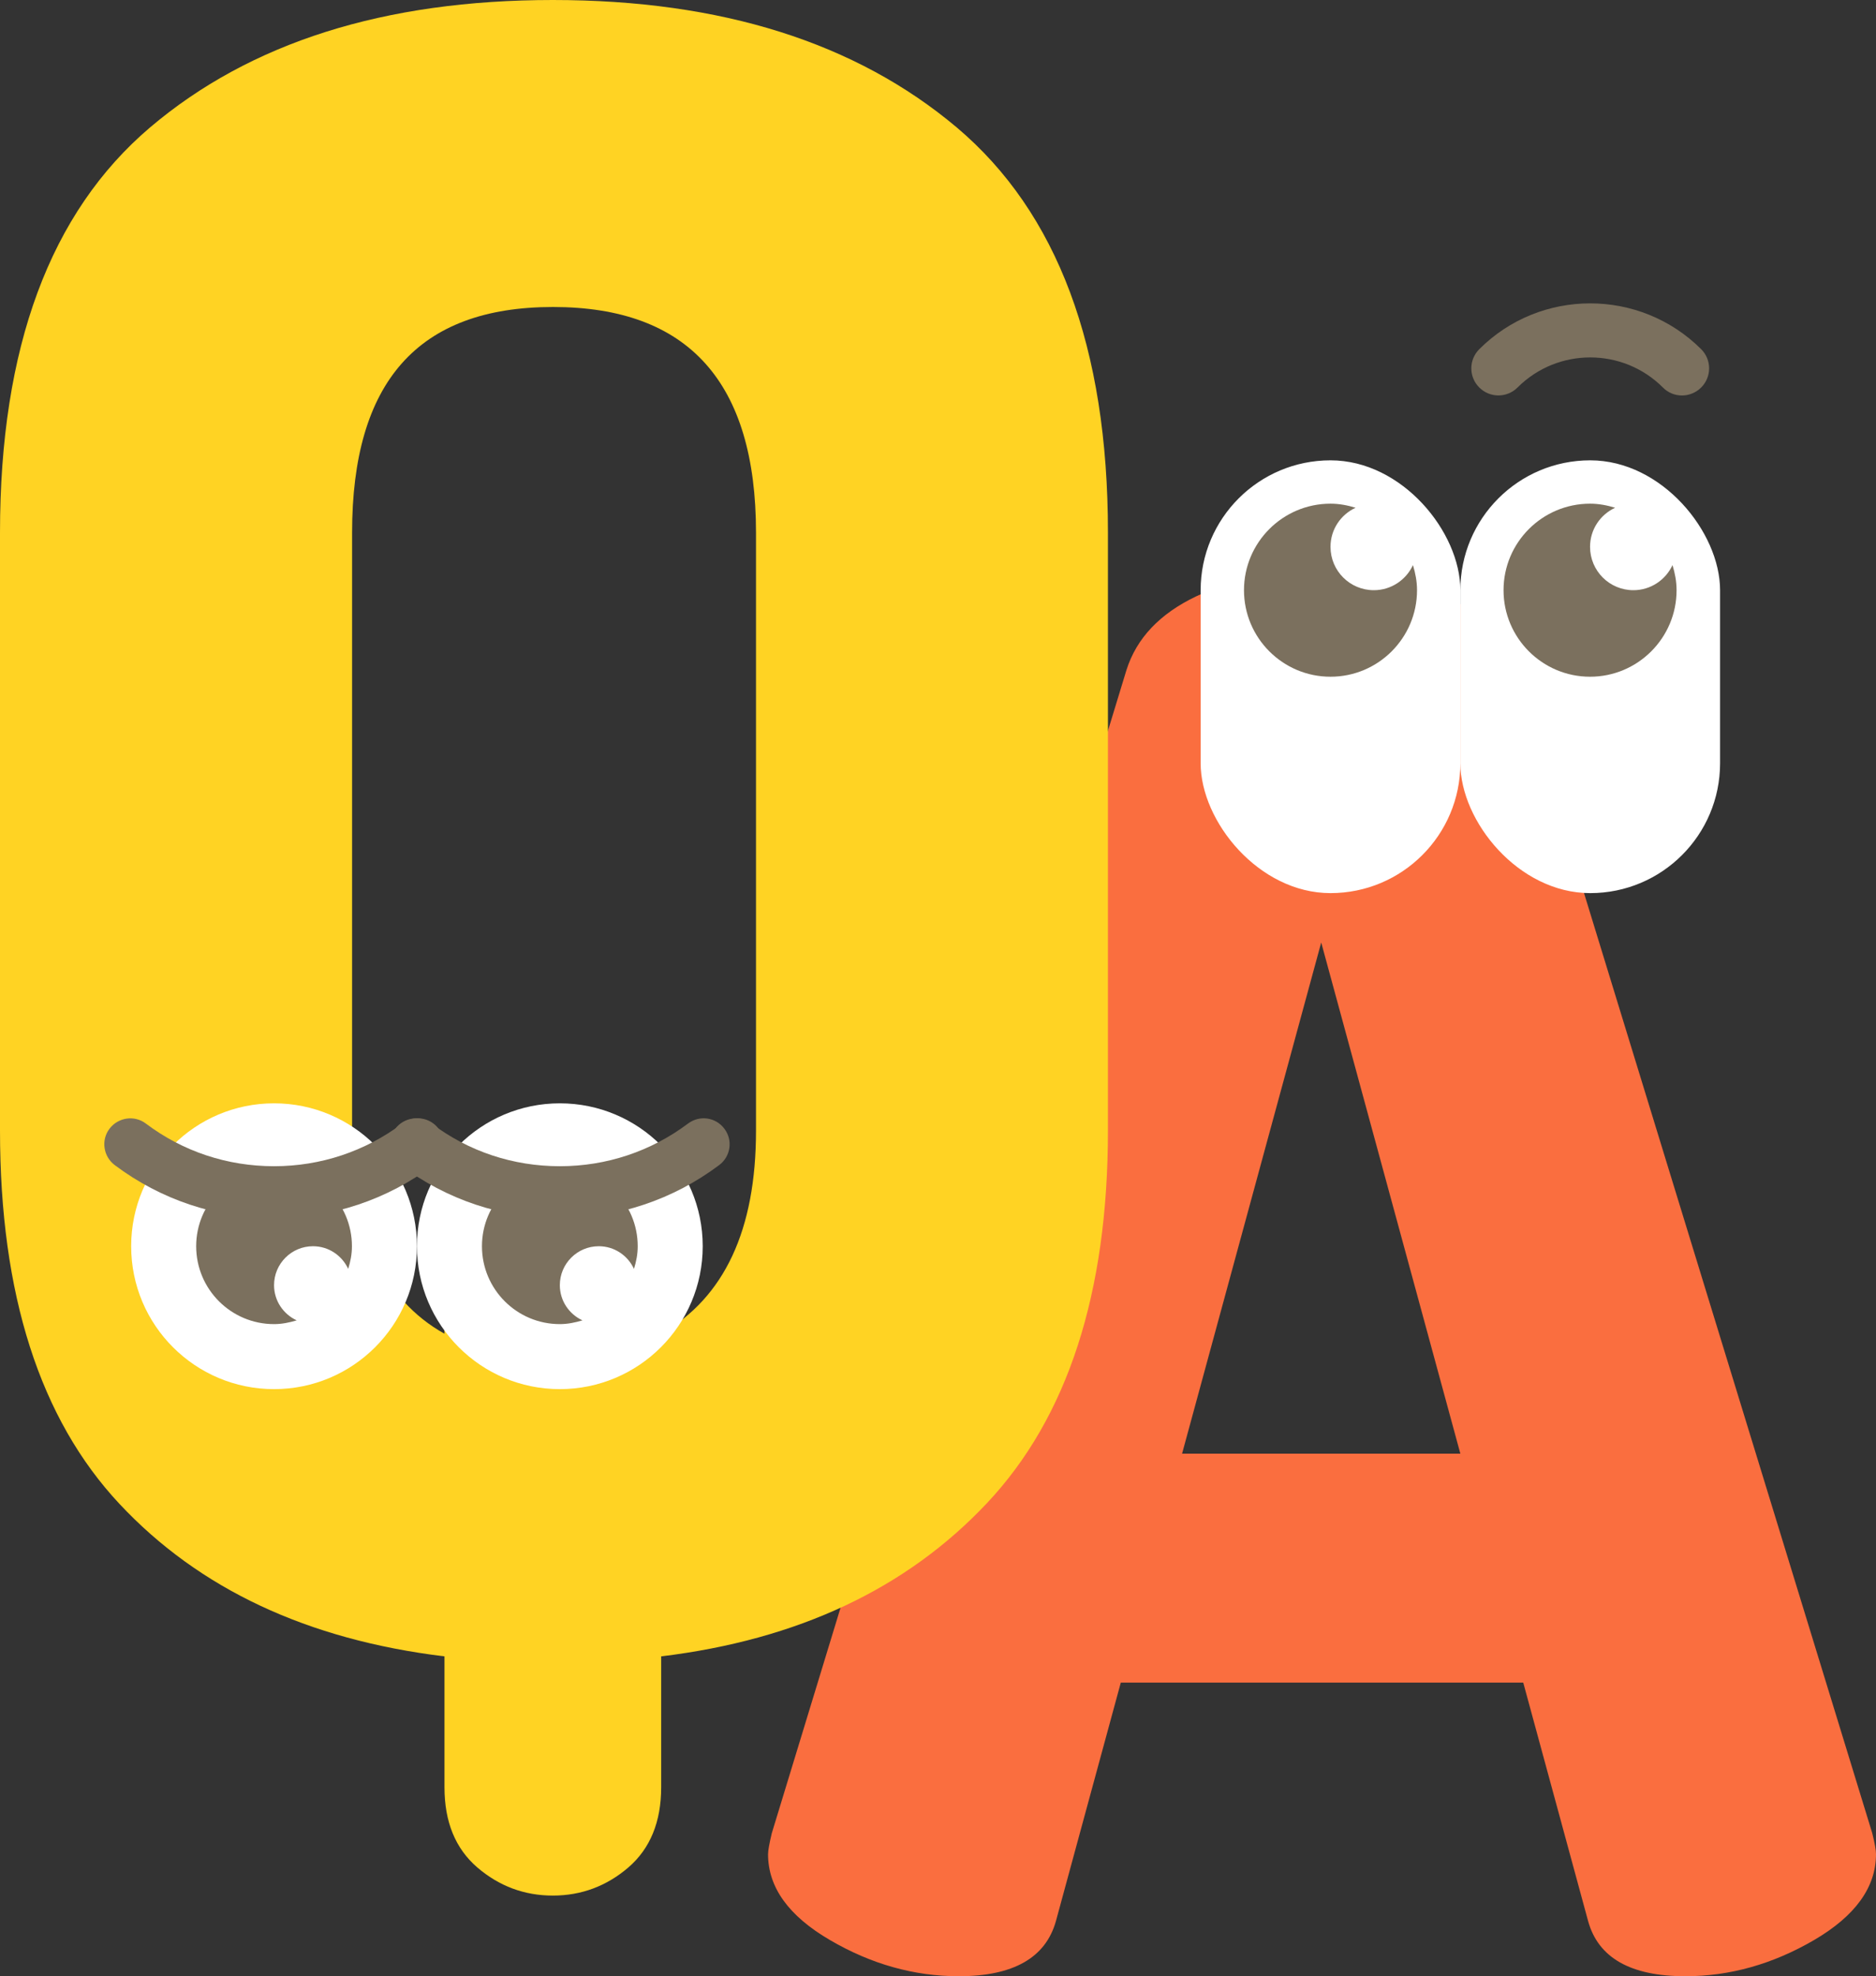
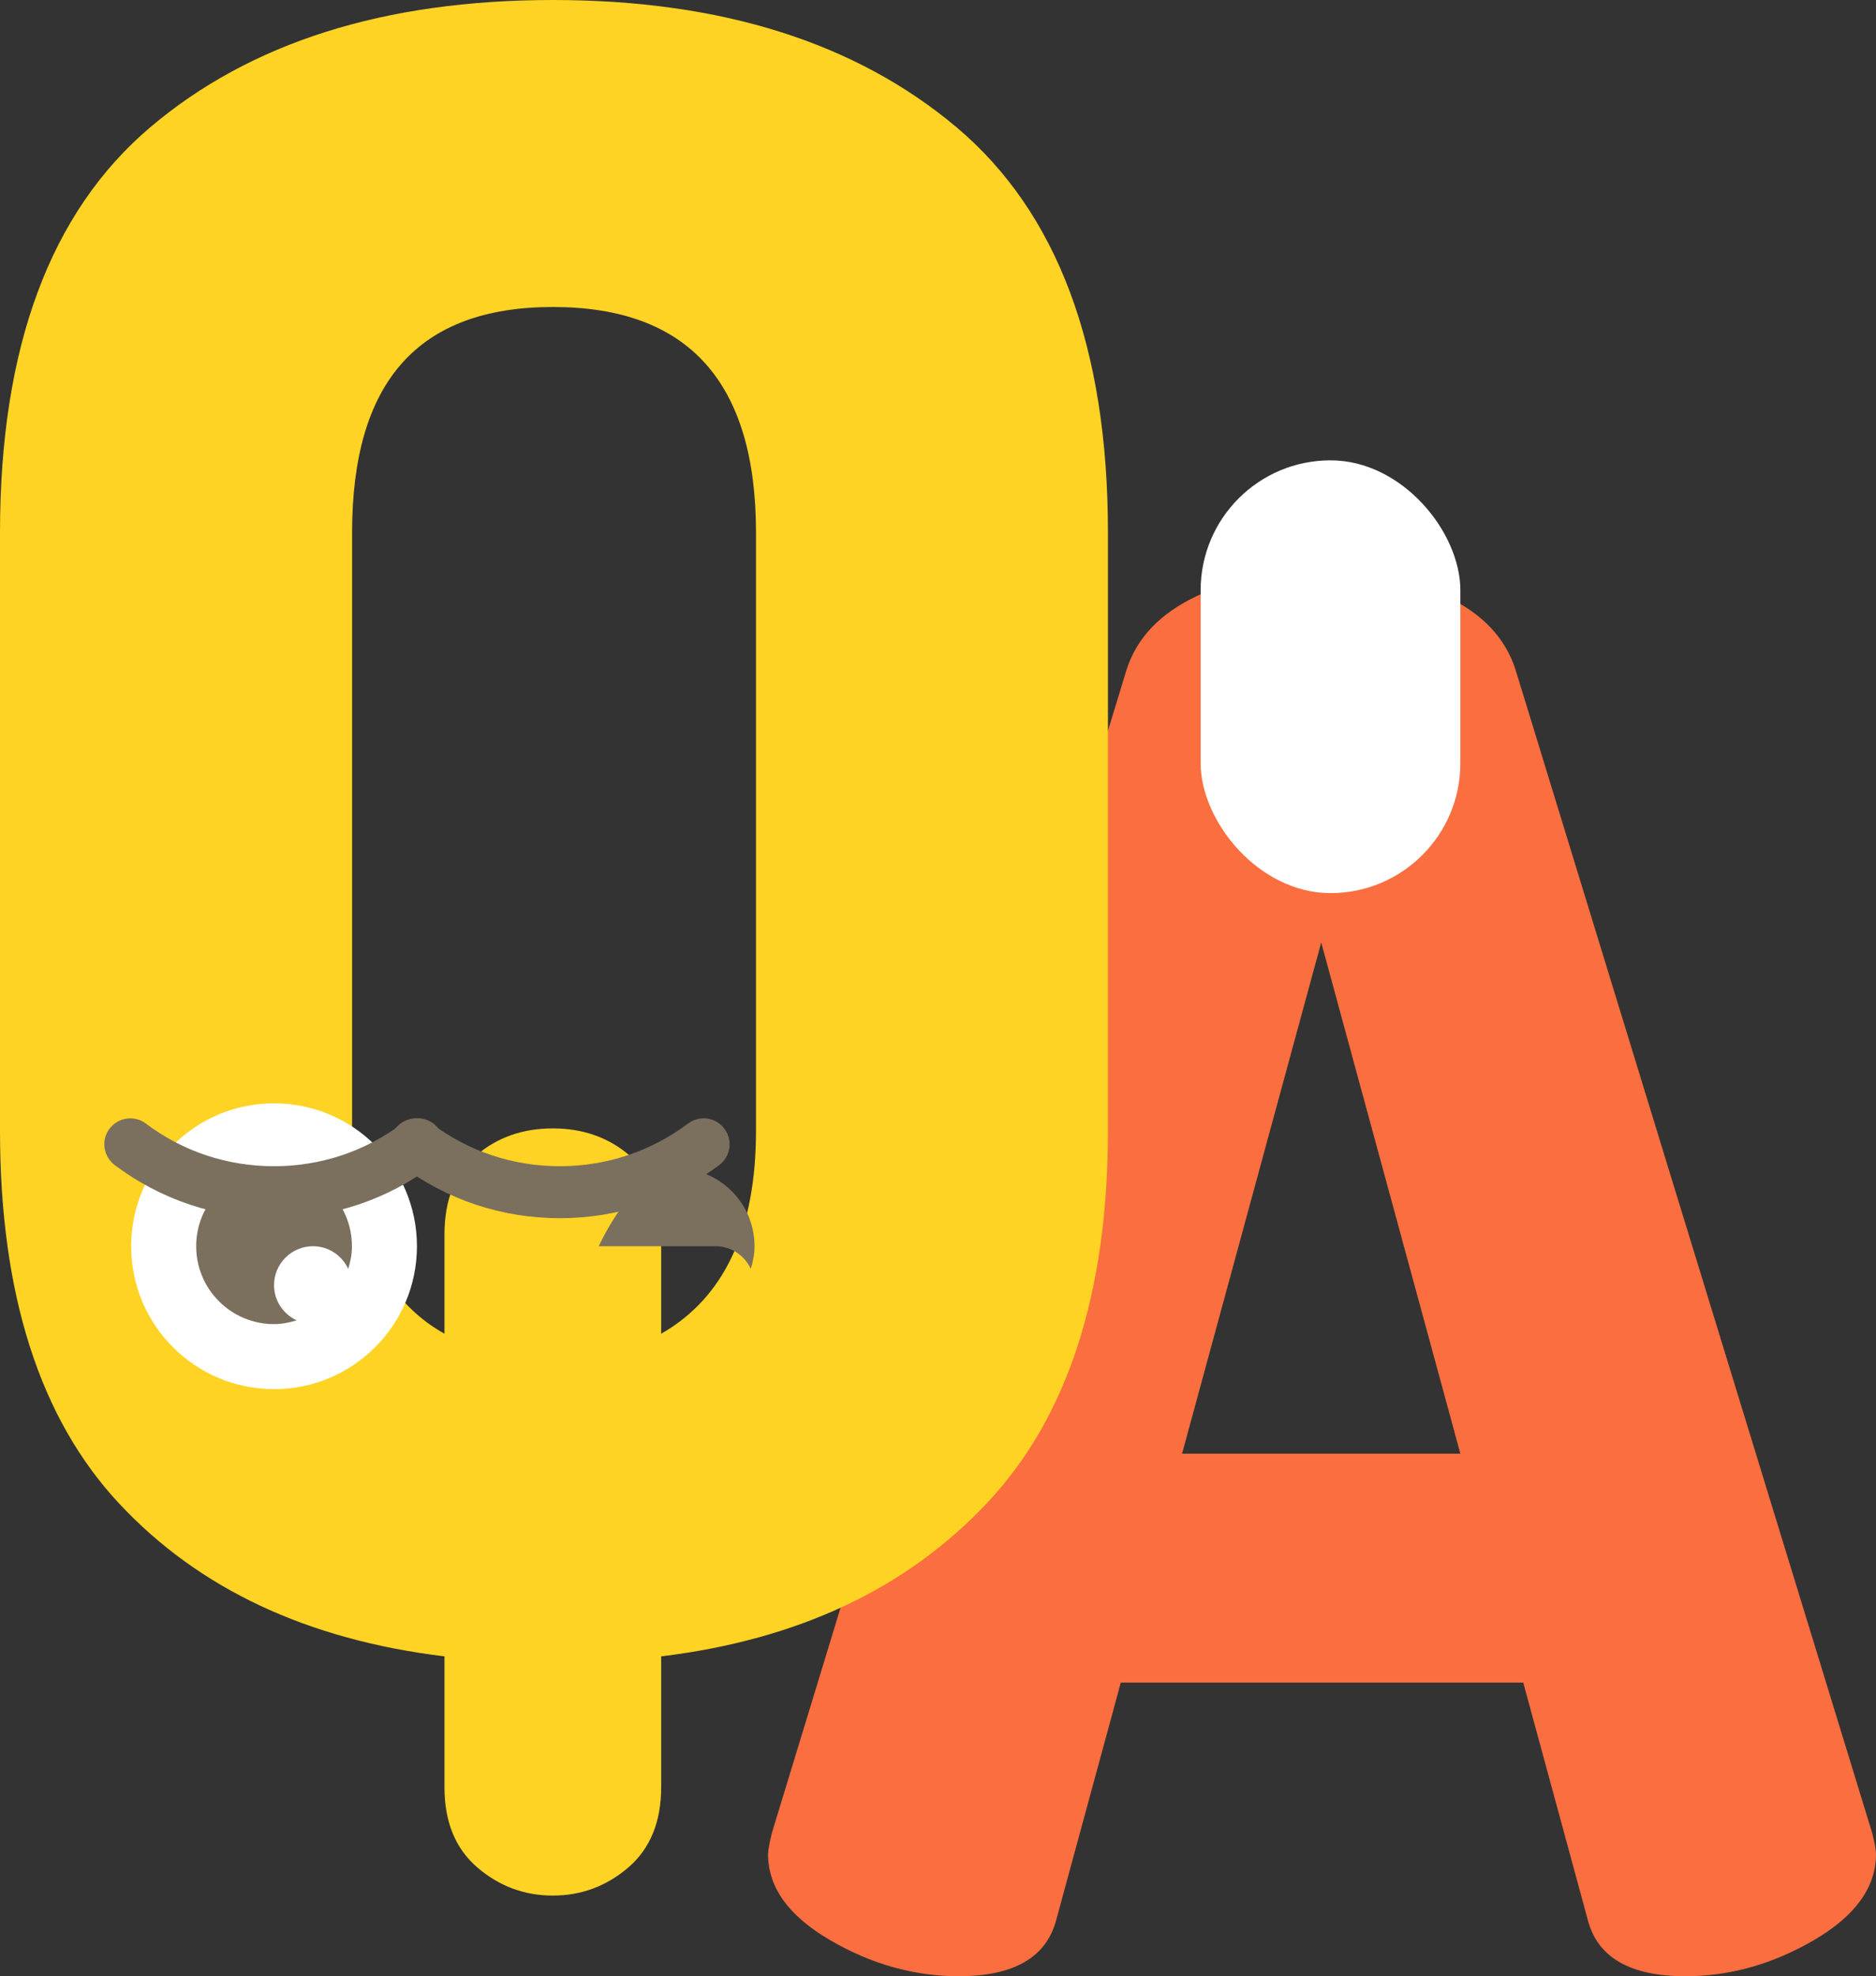
<svg xmlns="http://www.w3.org/2000/svg" id="b" width="115.14" height="121.28" viewBox="0 0 115.14 121.28">
  <rect x="0" y="0" width="115.14" height="121.28" fill="#333333" stroke="none" />
  <g id="c">
    <path d="m47.14,113.79c0-.23.08-.66.23-1.29l21.77-71.39c.62-1.95,2.05-3.45,4.27-4.51,2.22-1.05,4.78-1.58,7.67-1.58s5.44.53,7.67,1.58,3.65,2.56,4.27,4.51l21.89,71.39c.16.63.23,1.05.23,1.29,0,2.03-1.27,3.79-3.8,5.27-2.54,1.48-5.17,2.22-7.9,2.22-3.36,0-5.35-1.13-5.97-3.39l-3.98-14.63h-24.7l-3.98,14.63c-.63,2.26-2.62,3.39-5.97,3.39-2.73,0-5.37-.74-7.9-2.22-2.54-1.48-3.8-3.24-3.8-5.27Zm25.4-24.58h17.09l-8.54-31.37-8.54,31.37Z" fill="#fa6e3f" stroke-width="0" />
    <rect x="73.69" y="28.25" width="15.94" height="26.56" rx="7.97" ry="7.97" fill="#fff" stroke-width="0" />
-     <path d="m84.32,36.22c-1.47,0-2.66-1.19-2.66-2.66,0-1.07.63-1.98,1.54-2.4-.49-.15-1-.25-1.54-.25-2.93,0-5.31,2.38-5.31,5.31,0,2.93,2.38,5.31,5.31,5.31s5.31-2.38,5.31-5.31c0-.54-.1-1.05-.25-1.54-.42.91-1.34,1.54-2.4,1.54Z" fill="#7b705e" stroke-width="0" />
-     <rect x="89.63" y="28.25" width="15.94" height="26.56" rx="7.97" ry="7.97" fill="#fff" stroke-width="0" />
-     <path d="m100.25,36.22c-1.47,0-2.66-1.19-2.66-2.66,0-1.07.63-1.98,1.54-2.4-.49-.15-1-.25-1.54-.25-2.93,0-5.31,2.38-5.31,5.31s2.38,5.31,5.31,5.31,5.31-2.38,5.31-5.31c0-.54-.1-1.05-.25-1.54-.42.91-1.34,1.54-2.4,1.54Z" fill="#7b705e" stroke-width="0" />
-     <path d="m103.23,24.27c-.42,0-.85-.16-1.17-.49-2.46-2.46-6.46-2.46-8.92,0-.65.65-1.7.65-2.35,0-.65-.65-.65-1.7,0-2.35,3.75-3.75,9.86-3.75,13.62,0,.65.65.65,1.7,0,2.35-.32.32-.75.49-1.17.49Z" fill="#7b705e" stroke-width="0" />
    <path d="m0,69.39v-36.7C0,21.33,3.07,13.04,9.21,7.82,15.35,2.61,23.59,0,33.93,0s18.6,2.61,24.79,7.82c6.18,5.22,9.28,13.5,9.28,24.86v36.7c0,9.97-2.47,17.59-7.41,22.85-4.94,5.26-11.61,8.4-20.01,9.42v8.03c0,2.12-.67,3.76-2.01,4.92-1.34,1.15-2.89,1.73-4.64,1.73s-3.3-.58-4.64-1.73c-1.34-1.16-2.01-2.79-2.01-4.92v-8.03c-8.4-1.02-15.05-4.13-19.94-9.35-4.89-5.22-7.34-12.86-7.34-22.92Zm21.6,0c0,6.19,1.89,10.34,5.68,12.46v-6.09c0-2.12.64-3.74,1.94-4.85,1.29-1.11,2.86-1.66,4.71-1.66s3.41.55,4.71,1.66c1.29,1.11,1.94,2.72,1.94,4.85v6.09c3.88-2.22,5.82-6.37,5.82-12.46v-36.7c0-9.23-4.15-13.85-12.46-13.85s-12.33,4.62-12.33,13.85v36.7Z" fill="#ffd323" stroke-width="0" />
-     <circle cx="34.36" cy="76.48" r="8.77" fill="#fff" stroke-width="0" />
-     <path d="m36.75,76.48c-1.32,0-2.39,1.07-2.39,2.39,0,.96.57,1.78,1.39,2.16-.44.13-.9.23-1.39.23-2.64,0-4.78-2.14-4.78-4.78s2.14-4.78,4.78-4.78,4.78,2.14,4.78,4.78c0,.49-.09.94-.23,1.39-.38-.82-1.2-1.39-2.16-1.39Z" fill="#7b705e" stroke-width="0" />
+     <path d="m36.75,76.48s2.14-4.78,4.78-4.78,4.78,2.14,4.78,4.78c0,.49-.09.94-.23,1.39-.38-.82-1.2-1.39-2.16-1.39Z" fill="#7b705e" stroke-width="0" />
    <path d="m34.36,74.76c-3.56,0-6.94-1.13-9.78-3.26-.7-.53-.85-1.53-.32-2.23.53-.7,1.53-.85,2.23-.32,2.28,1.72,5.01,2.62,7.87,2.62s5.59-.91,7.87-2.62c.71-.53,1.7-.39,2.23.32.53.7.39,1.7-.32,2.23-2.84,2.13-6.22,3.26-9.78,3.26Z" fill="#7b705e" stroke-width="0" />
    <circle cx="16.82" cy="76.48" r="8.77" fill="#fff" stroke-width="0" />
    <path d="m19.21,76.48c-1.32,0-2.39,1.07-2.39,2.39,0,.96.57,1.78,1.39,2.16-.44.13-.9.23-1.39.23-2.64,0-4.78-2.14-4.78-4.78s2.14-4.78,4.78-4.78,4.78,2.14,4.78,4.78c0,.49-.09.94-.23,1.39-.38-.82-1.2-1.39-2.16-1.39Z" fill="#7b705e" stroke-width="0" />
    <path d="m16.82,74.76c-3.56,0-6.94-1.13-9.78-3.26-.7-.53-.85-1.53-.32-2.23.53-.7,1.53-.85,2.23-.32,2.28,1.72,5.01,2.62,7.87,2.62s5.59-.91,7.87-2.62c.7-.53,1.7-.39,2.23.32.53.7.39,1.7-.32,2.23-2.84,2.13-6.22,3.26-9.78,3.26Z" fill="#7b705e" stroke-width="0" />
  </g>
</svg>